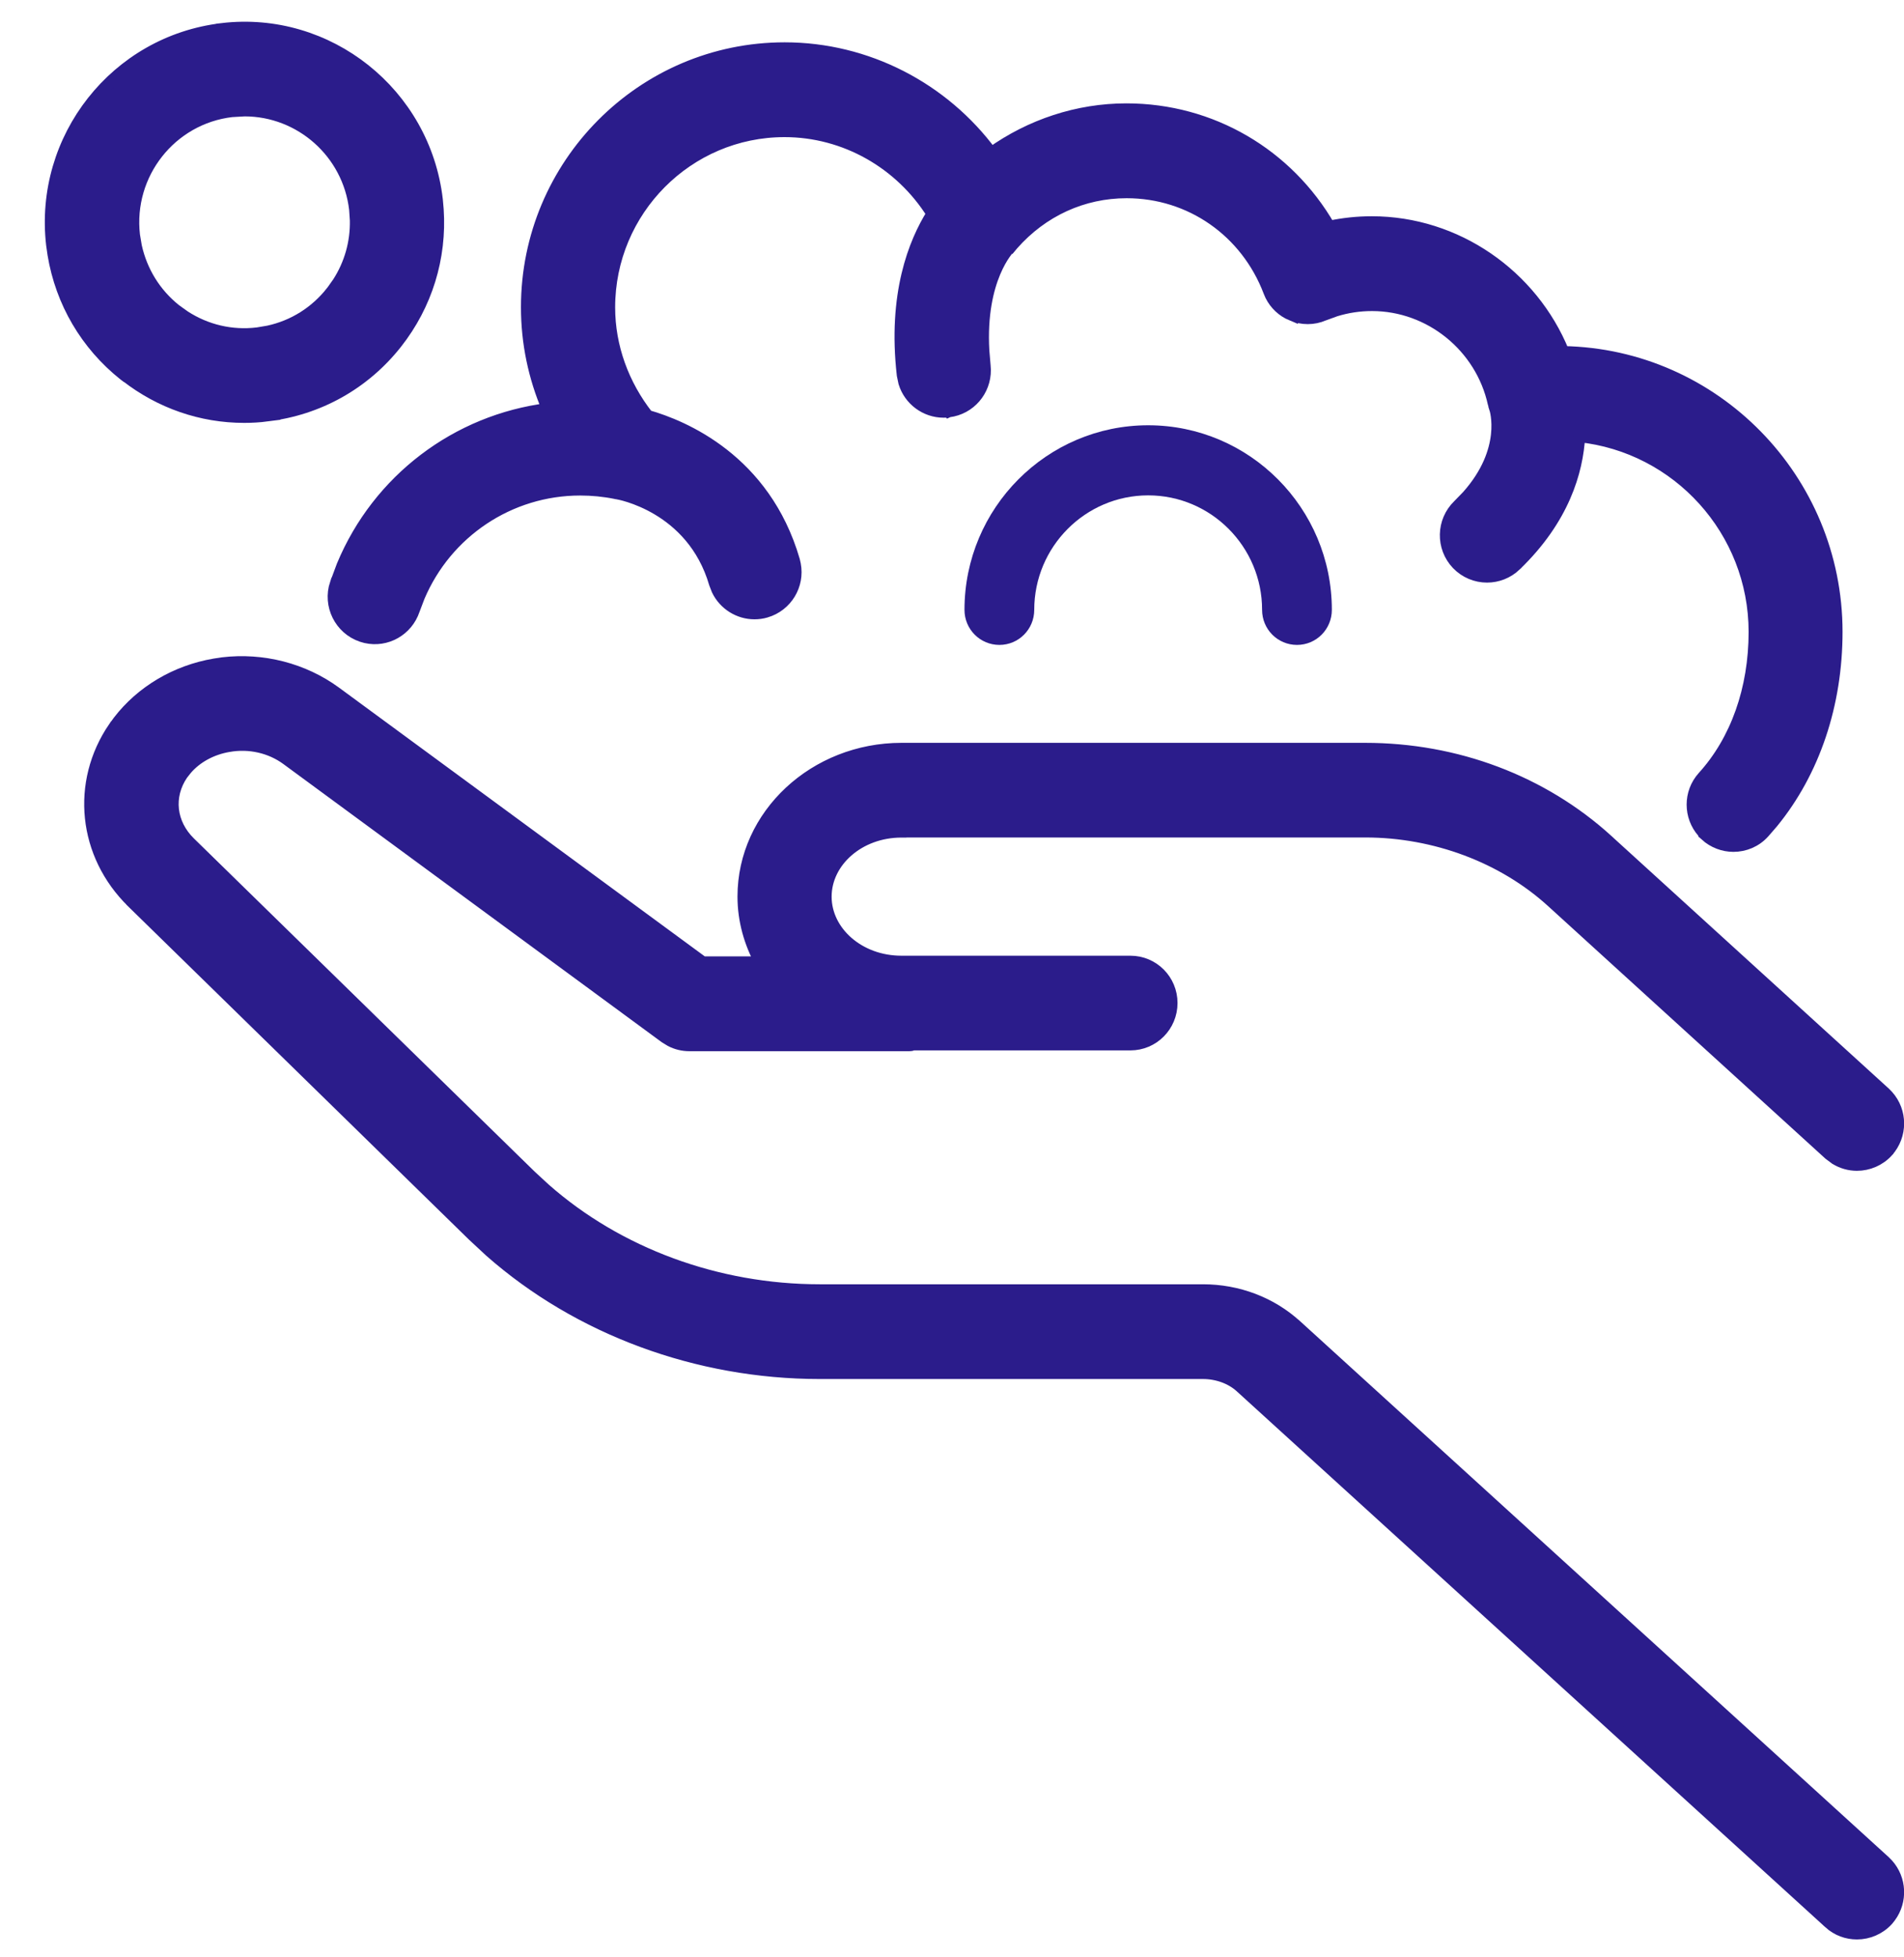
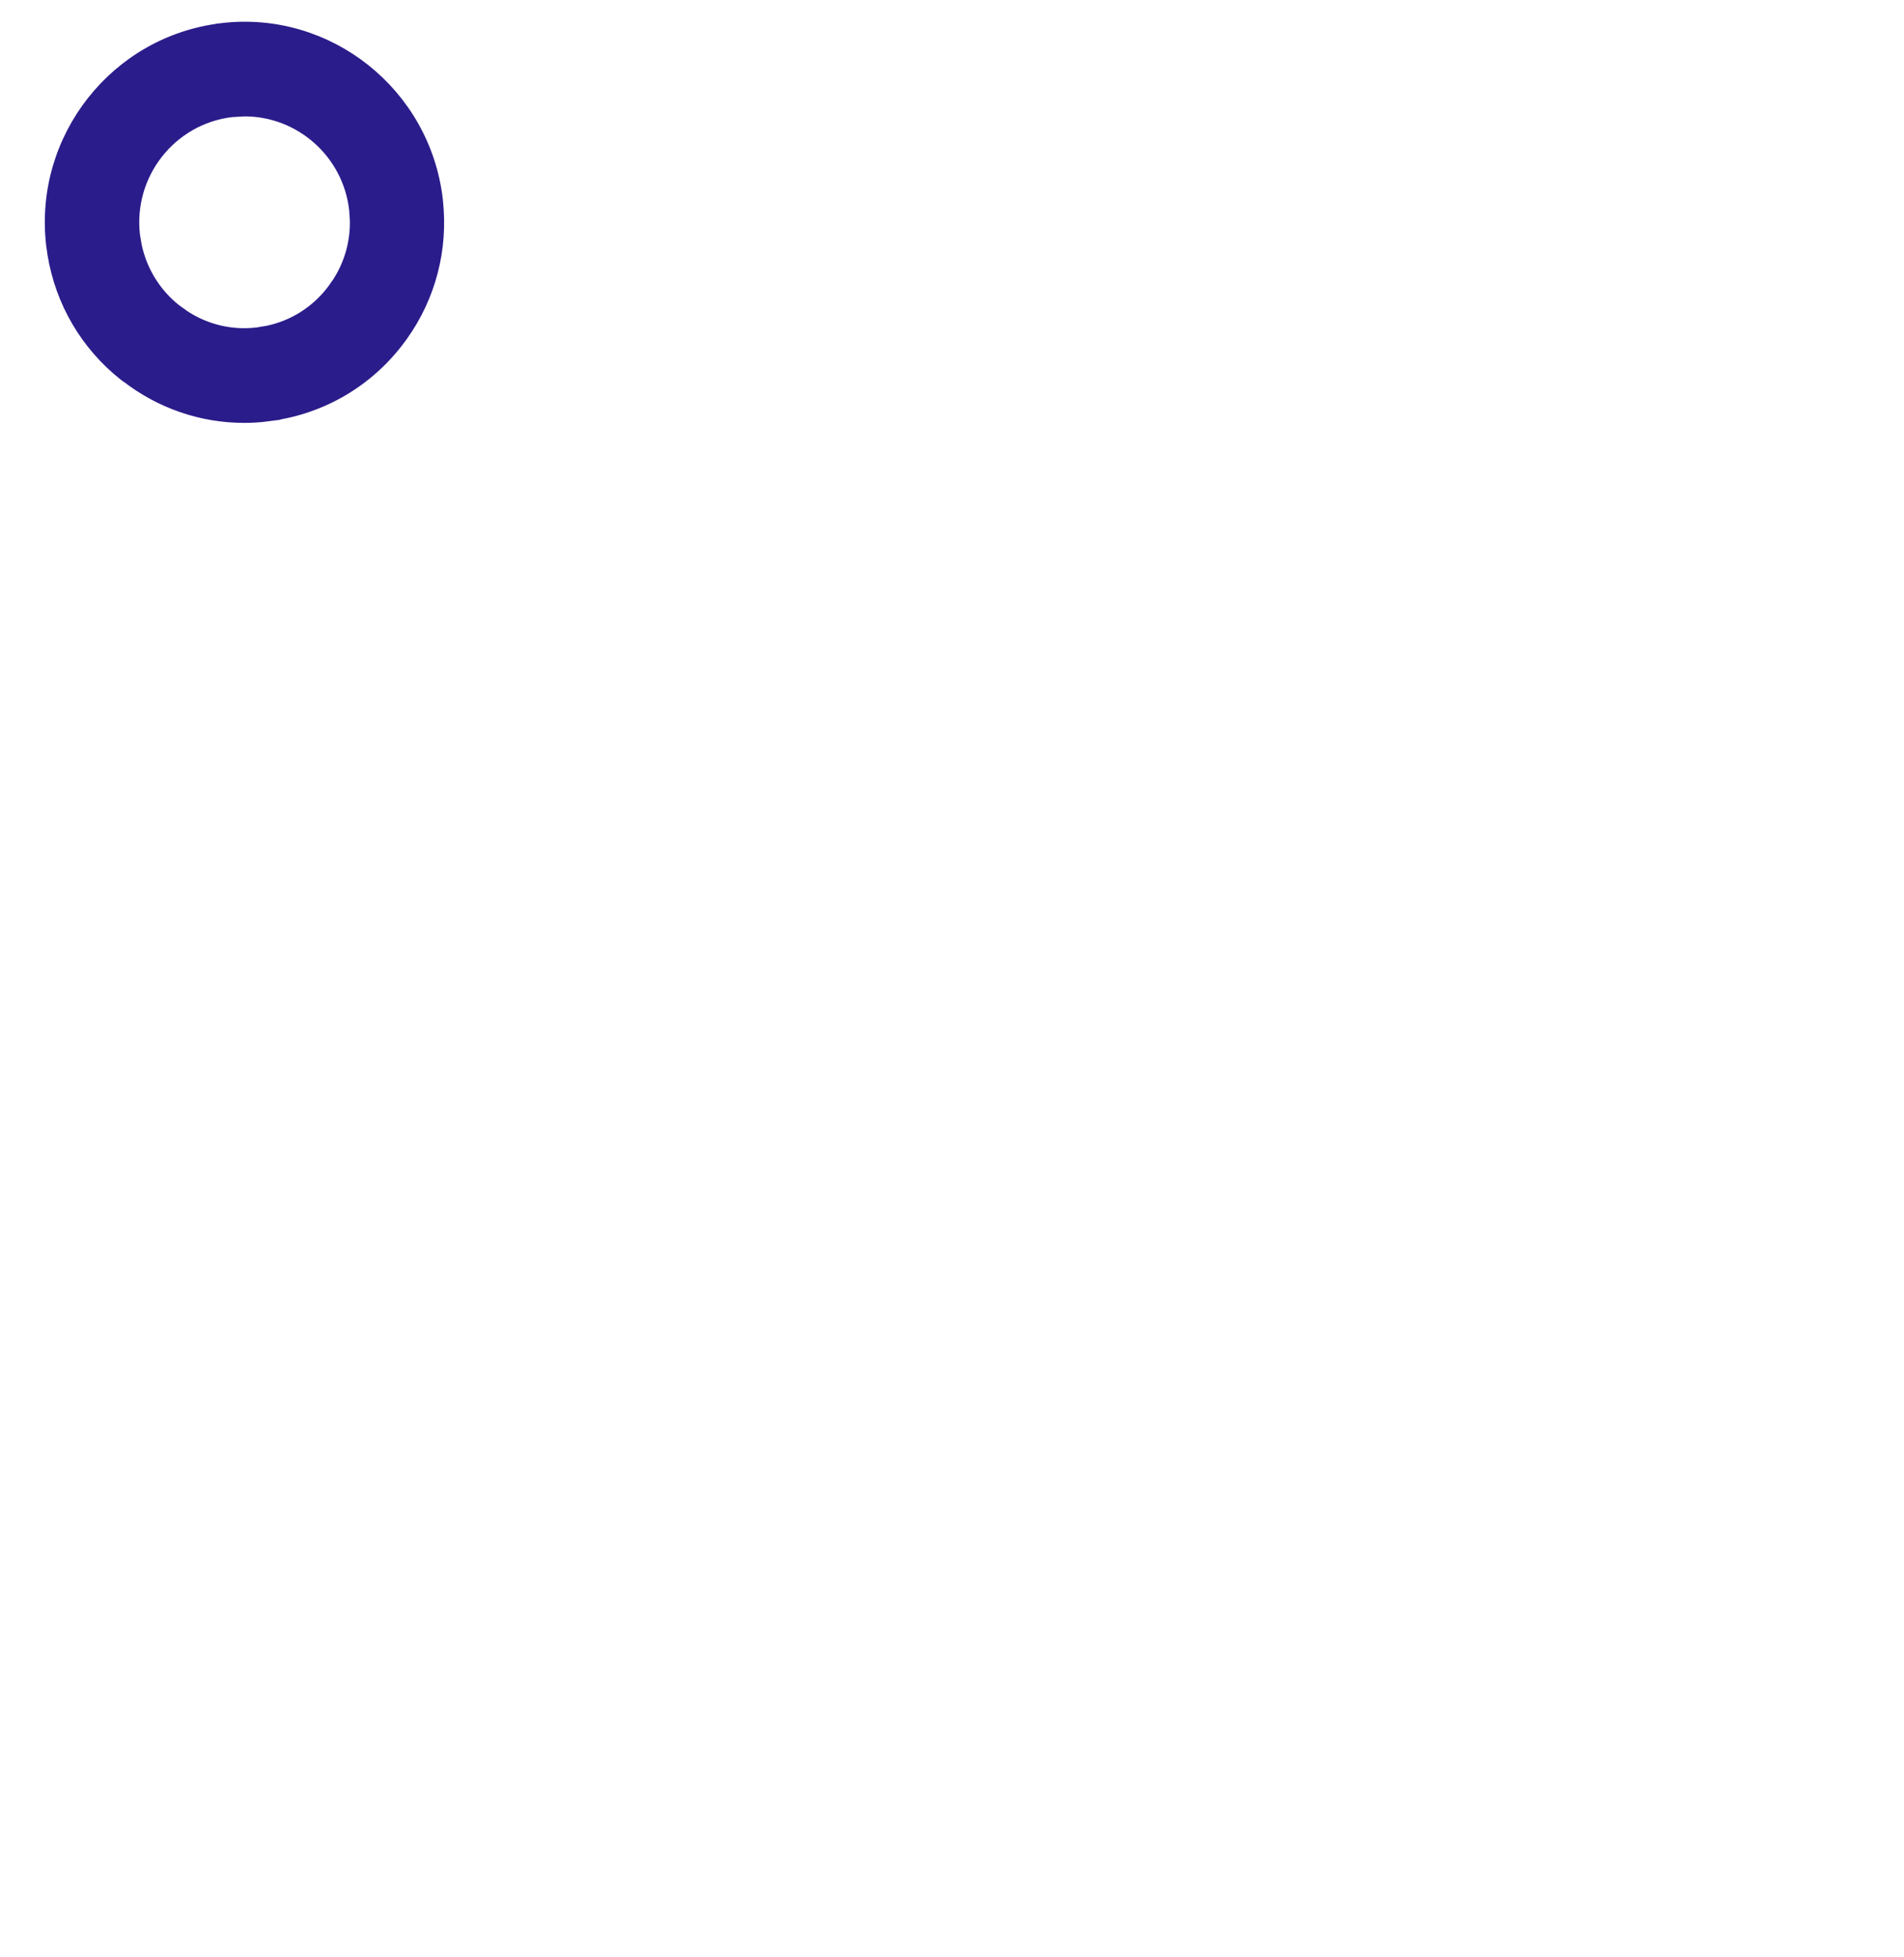
<svg xmlns="http://www.w3.org/2000/svg" width="36" height="37" viewBox="0 0 36 37" fill="none">
-   <path d="M4.208 12.541C4.966 12.451 5.735 12.648 6.34 13.091L13.288 18.195H14.387C14.183 17.821 14.06 17.399 14.06 16.948C14.06 15.403 15.408 14.158 17.045 14.158H25.812C27.535 14.158 29.161 14.771 30.389 15.887V15.888L35.633 20.662L35.688 20.718C35.951 21.011 35.954 21.46 35.687 21.76V21.761C35.534 21.929 35.322 22.016 35.11 22.016C34.971 22.016 34.833 21.978 34.709 21.903L34.591 21.815L29.347 17.041C28.423 16.2 27.135 15.715 25.815 15.715H17.093L17.091 15.717H17.043C16.236 15.717 15.608 16.284 15.608 16.95C15.608 17.615 16.236 18.182 17.043 18.182H21.373C21.803 18.182 22.148 18.53 22.148 18.96C22.148 19.391 21.803 19.74 21.373 19.74H17.274C17.272 19.74 17.268 19.742 17.262 19.744C17.25 19.747 17.223 19.755 17.192 19.755H13.034C12.911 19.755 12.791 19.726 12.683 19.67L12.577 19.605L5.426 14.349C5.12 14.124 4.716 14.029 4.32 14.1H4.319C3.995 14.156 3.711 14.313 3.519 14.536L3.441 14.635C3.158 15.051 3.213 15.569 3.587 15.934L10.03 22.232L10.301 22.482C11.683 23.699 13.555 24.393 15.5 24.393H22.745C23.404 24.393 24.031 24.63 24.505 25.063H24.506L35.633 35.192L35.688 35.248C35.933 35.522 35.953 35.932 35.736 36.229L35.687 36.291C35.534 36.459 35.322 36.546 35.11 36.546C34.925 36.546 34.74 36.481 34.591 36.346V36.345L23.464 26.216C23.282 26.049 23.018 25.952 22.745 25.952H15.5C13.183 25.952 10.938 25.119 9.272 23.651L8.947 23.349L2.504 17.051V17.05C1.589 16.155 1.446 14.798 2.161 13.752H2.162L2.245 13.637C2.676 13.075 3.328 12.688 4.057 12.564L4.208 12.541Z" fill="#2B1C8B" stroke="#2B1C8B" stroke-width="0.232" />
-   <path d="M14.836 0.916C16.39 0.916 17.835 1.67 18.742 2.898C19.487 2.366 20.379 2.07 21.297 2.07C22.906 2.07 24.343 2.923 25.132 4.289C25.395 4.233 25.663 4.204 25.938 4.204C27.535 4.204 28.964 5.206 29.556 6.658C32.413 6.709 34.721 9.061 34.722 11.943C34.722 13.314 34.296 14.584 33.51 15.545L33.348 15.732C33.195 15.903 32.985 15.987 32.774 15.987C32.589 15.987 32.4 15.918 32.252 15.784L32.254 15.78C31.963 15.509 31.925 15.063 32.158 14.748L32.209 14.686C32.831 14 33.178 13.028 33.178 11.946C33.178 10.024 31.719 8.438 29.856 8.242C29.819 8.911 29.559 9.809 28.653 10.681V10.682C28.502 10.825 28.31 10.897 28.116 10.897C27.911 10.897 27.708 10.816 27.556 10.658L27.555 10.657C27.26 10.346 27.269 9.855 27.579 9.555L27.75 9.379C28.529 8.504 28.278 7.734 28.273 7.719L28.274 7.718C28.269 7.702 28.267 7.689 28.266 7.679C28.265 7.679 28.264 7.678 28.264 7.677C28.26 7.669 28.251 7.65 28.246 7.627V7.628C28.009 6.546 27.039 5.764 25.942 5.764C25.704 5.764 25.472 5.799 25.249 5.868L25.029 5.948C24.836 6.032 24.616 6.032 24.424 5.948V5.949C24.253 5.878 24.115 5.747 24.033 5.583L24.002 5.511C23.567 4.367 22.509 3.631 21.303 3.631C20.474 3.631 19.706 3.98 19.142 4.621L19.137 4.627L19.136 4.626C19.125 4.637 19.113 4.646 19.108 4.65V4.651L19.091 4.672L19.089 4.675C19.067 4.695 18.513 5.264 18.59 6.628L18.614 6.912L18.619 6.992C18.623 7.383 18.336 7.723 17.94 7.772L17.941 7.773C17.939 7.774 17.935 7.773 17.933 7.773L17.931 7.774L17.93 7.773C17.895 7.779 17.863 7.78 17.842 7.78C17.502 7.78 17.201 7.555 17.102 7.232L17.072 7.089C16.898 5.563 17.292 4.584 17.633 4.041C17.03 3.08 15.978 2.476 14.833 2.476C13.003 2.476 11.515 3.974 11.515 5.811C11.515 6.557 11.779 7.275 12.242 7.865C12.918 8.057 14.454 8.696 15.008 10.592L15.026 10.671C15.1 11.059 14.869 11.445 14.483 11.56H14.482C14.41 11.582 14.335 11.591 14.265 11.591C13.972 11.591 13.698 11.421 13.568 11.151L13.521 11.03C13.091 9.559 11.683 9.325 11.673 9.323V9.322C11.67 9.321 11.666 9.322 11.663 9.321L11.66 9.32H11.65L11.639 9.317C11.421 9.273 11.195 9.251 10.97 9.251C9.63 9.251 8.435 10.056 7.917 11.279L7.822 11.529C7.694 11.91 7.303 12.13 6.917 12.042L6.84 12.02C6.434 11.882 6.217 11.441 6.351 11.035H6.352L6.479 10.694C7.153 9.074 8.638 7.951 10.362 7.734C10.103 7.129 9.966 6.478 9.966 5.808C9.966 3.109 12.151 0.916 14.836 0.916Z" fill="#2B1C8B" stroke="#2B1C8B" stroke-width="0.232" />
  <path d="M4.2 0.552C6.203 0.315 8.024 1.767 8.257 3.777L8.273 3.96C8.334 4.872 8.059 5.762 7.492 6.482C6.887 7.25 6.017 7.737 5.048 7.85L5.049 7.851C4.904 7.87 4.758 7.878 4.617 7.878C3.81 7.878 3.032 7.609 2.387 7.107H2.383L2.351 7.083C1.634 6.513 1.163 5.709 1.014 4.808L0.988 4.627C0.755 2.614 2.196 0.788 4.2 0.553V0.552ZM4.38 2.098C3.226 2.234 2.397 3.287 2.531 4.447L2.566 4.655C2.671 5.134 2.932 5.557 3.317 5.863L3.488 5.985C3.898 6.25 4.38 6.364 4.867 6.305H4.868L5.075 6.27C5.551 6.167 5.971 5.904 6.276 5.515H6.277L6.398 5.344C6.624 4.993 6.739 4.586 6.731 4.167L6.717 3.957C6.592 2.879 5.678 2.084 4.625 2.084L4.38 2.098Z" fill="#2B1C8B" stroke="#2B1C8B" stroke-width="0.232" />
-   <path d="M21.709 8.039C19.794 8.039 18.236 9.604 18.236 11.528C18.236 11.895 18.531 12.191 18.896 12.191C19.261 12.191 19.555 11.895 19.555 11.528C19.555 10.335 20.522 9.364 21.709 9.364C22.897 9.364 23.863 10.335 23.863 11.528C23.863 11.895 24.157 12.191 24.523 12.191C24.888 12.191 25.182 11.895 25.182 11.528C25.182 9.604 23.625 8.039 21.709 8.039Z" fill="#2B1C8B" />
</svg>